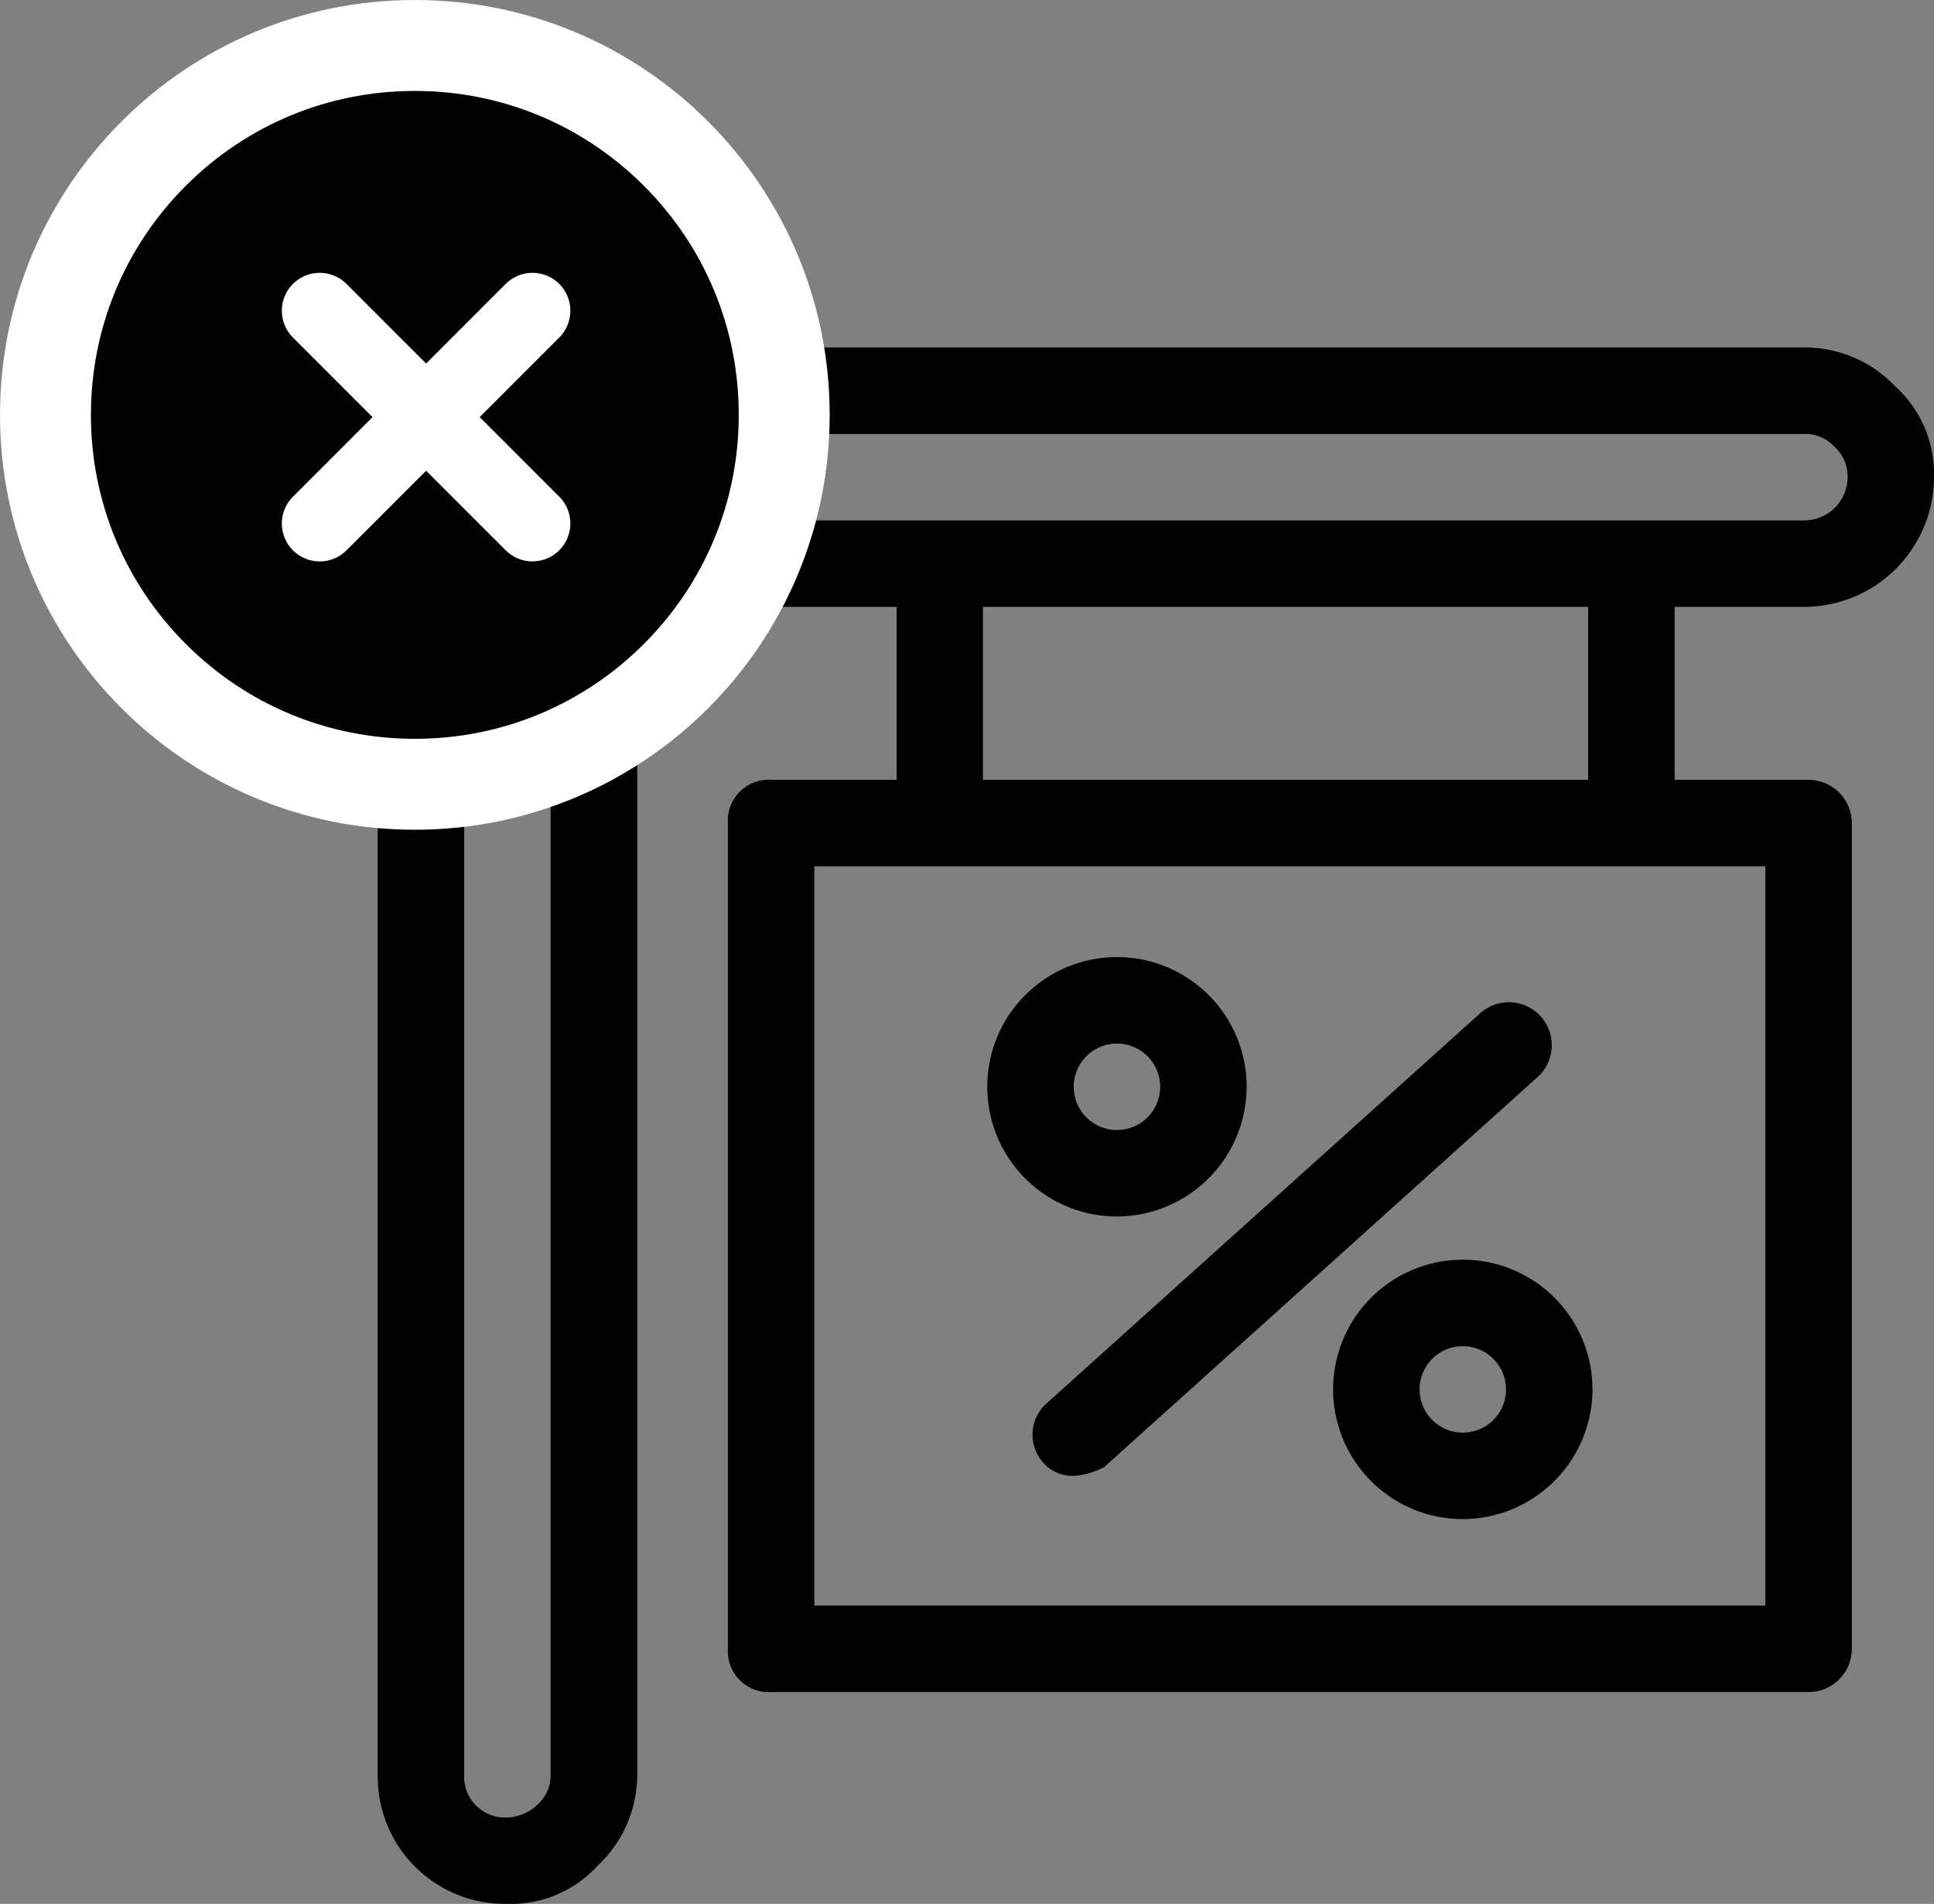
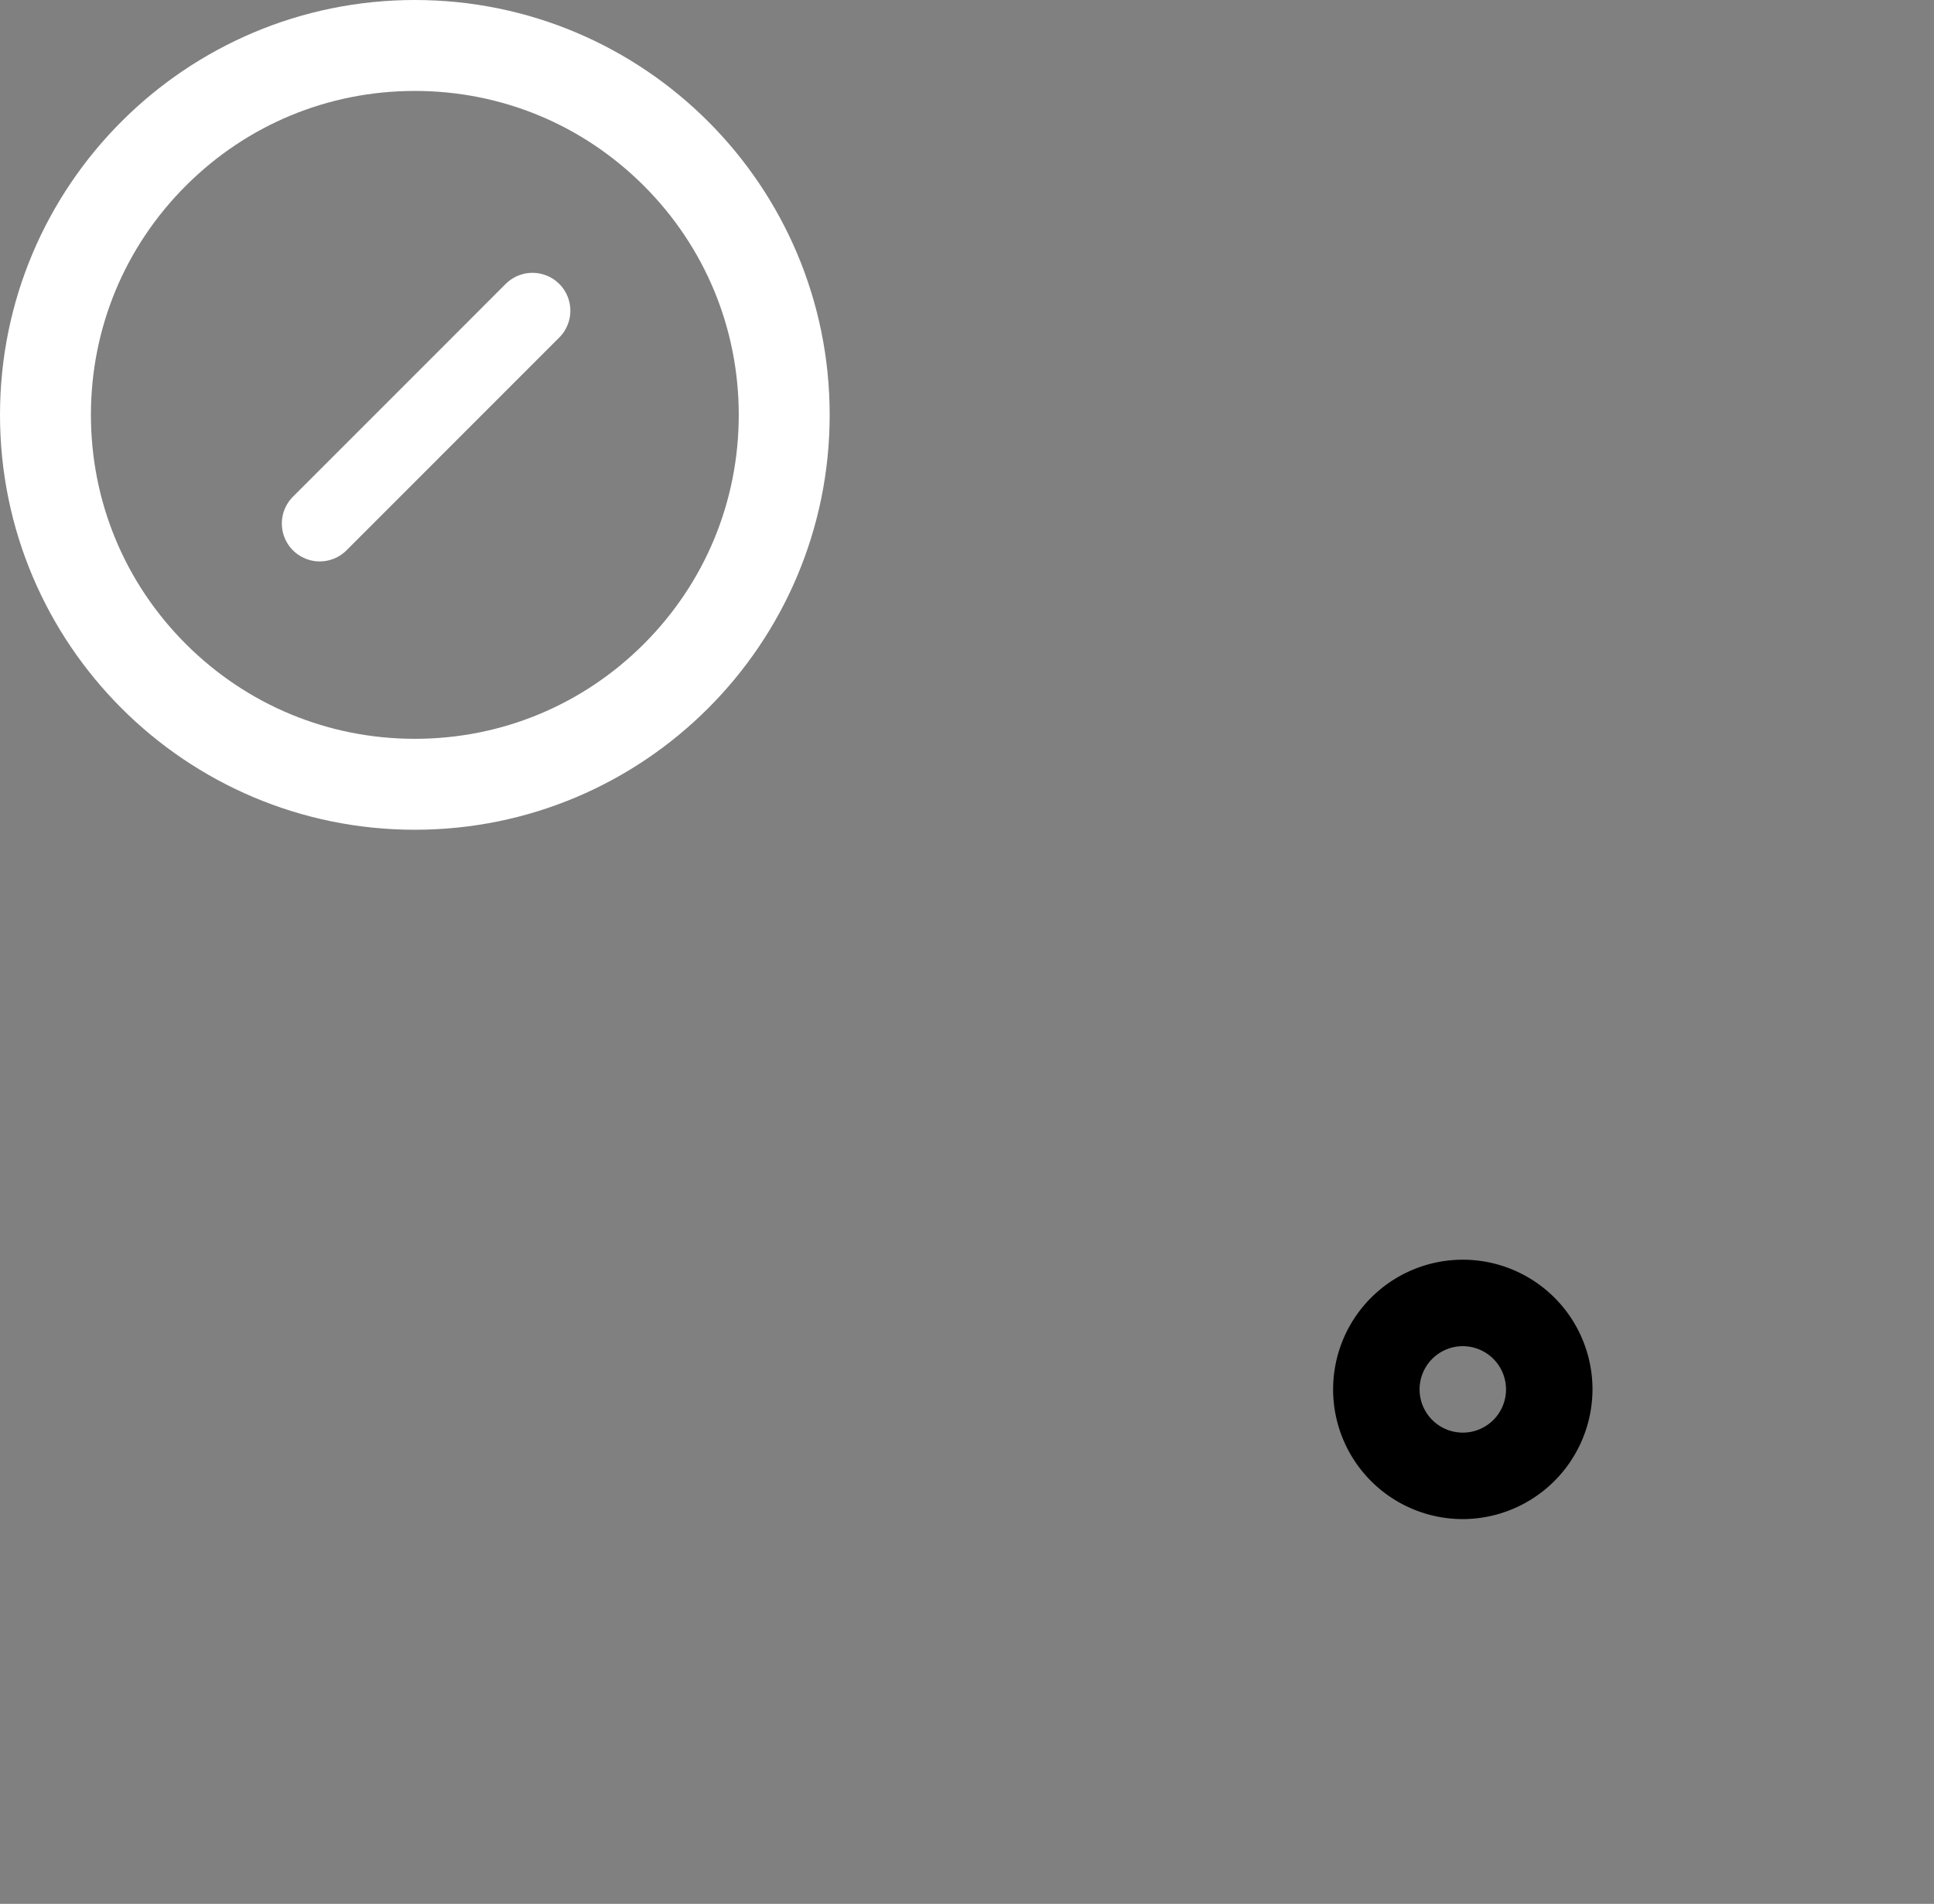
<svg xmlns="http://www.w3.org/2000/svg" width="63.812" height="62.812" viewBox="0 0 63.812 62.812">
  <rect x="0" y="0" width="63.812" height="62.812" fill="#808080" stroke="none" />
  <g id="Group_488" data-name="Group 488" transform="translate(-159.73 -122.729)">
    <g id="Group_423" data-name="Group 423" transform="translate(169.693 132.193)">
      <g id="Group_419" data-name="Group 419" transform="translate(2.5 2)">
-         <path id="Path_956" data-name="Path 956" d="M49.57,10.558a4.291,4.291,0,0,0,4.279-4.279,3.885,3.885,0,0,0-1.284-3A4.105,4.105,0,0,0,49.57,2H3.926A1.429,1.429,0,0,0,2.5,3.426V49.07a4.2,4.2,0,0,0,4.279,4.279,3.885,3.885,0,0,0,3-1.284,4.105,4.105,0,0,0,1.284-3V10.558h8.558v5.705H15.48a1.348,1.348,0,0,0-1.426,1.426V44.933A1.348,1.348,0,0,0,15.48,46.36H49.712a1.429,1.429,0,0,0,1.426-1.426V17.69a1.429,1.429,0,0,0-1.426-1.426H45.291V10.558ZM9.632,7.705A1.429,1.429,0,0,0,8.205,9.132V49.07a1.3,1.3,0,0,1-.428,1,1.541,1.541,0,0,1-1,.428A1.348,1.348,0,0,1,5.353,49.07V4.853H49.57a1.3,1.3,0,0,1,1,.428,1.3,1.3,0,0,1,.428,1A1.429,1.429,0,0,1,49.57,7.705ZM48.286,19.116V43.507H16.906V19.116Zm-5.848-2.853H22.469V10.558H42.438Z" transform="translate(-2.5 -2)" />
-       </g>
+         </g>
      <g id="Group_420" data-name="Group 420" transform="translate(22.612 22.112)">
-         <path id="Path_957" data-name="Path 957" d="M20.879,24.658a4.279,4.279,0,1,1,4.279-4.279A4.291,4.291,0,0,1,20.879,24.658Zm0-5.705a1.426,1.426,0,1,0,1.426,1.426A1.429,1.429,0,0,0,20.879,18.953Z" transform="translate(-16.6 -16.1)" />
-       </g>
+         </g>
      <g id="Group_421" data-name="Group 421" transform="translate(34.023 32.096)">
        <path id="Path_958" data-name="Path 958" d="M28.879,31.658a4.279,4.279,0,1,1,4.279-4.279A4.291,4.291,0,0,1,28.879,31.658Zm0-5.705a1.426,1.426,0,1,0,1.426,1.426A1.429,1.429,0,0,0,28.879,25.953Z" transform="translate(-24.6 -23.1)" />
      </g>
      <g id="Group_422" data-name="Group 422" transform="translate(24.103 23.603)">
-         <path id="Path_959" data-name="Path 959" d="M19.007,32.771a1.3,1.3,0,0,1-1-.428,1.386,1.386,0,0,1,.143-2L32.415,17.509a1.416,1.416,0,1,1,1.854,2.14L20.005,32.485A2.644,2.644,0,0,1,19.007,32.771Z" transform="translate(-17.645 -17.145)" />
-       </g>
+         </g>
    </g>
    <g id="Group_428" data-name="Group 428">
      <g id="Path_964" data-name="Path 964" transform="translate(159.73 122.729)">
-         <path d="M 13.688 25.875 C 10.432 25.875 7.372 24.607 5.07 22.305 C 2.768 20.004 1.5 16.943 1.5 13.688 C 1.5 10.432 2.768 7.372 5.07 5.07 C 7.372 2.768 10.432 1.5 13.688 1.5 C 16.943 1.5 20.004 2.768 22.305 5.07 C 24.607 7.372 25.875 10.432 25.875 13.688 C 25.875 16.943 24.607 20.004 22.305 22.305 C 20.004 24.607 16.943 25.875 13.688 25.875 Z" stroke="none" />
        <path d="M 13.688 3 C 10.833 3 8.149 4.112 6.13 6.13 C 4.112 8.149 3 10.833 3 13.688 C 3 16.542 4.112 19.226 6.13 21.245 C 8.149 23.263 10.833 24.375 13.688 24.375 C 16.542 24.375 19.226 23.263 21.245 21.245 C 23.263 19.226 24.375 16.542 24.375 13.688 C 24.375 10.833 23.263 8.149 21.245 6.13 C 19.226 4.112 16.542 3 13.688 3 M 13.688 1.9073486328125e-06 C 21.247 1.9073486328125e-06 27.375 6.128 27.375 13.688 C 27.375 21.247 21.247 27.375 13.688 27.375 C 6.128 27.375 1.9073486328125e-06 21.247 1.9073486328125e-06 13.688 C 1.9073486328125e-06 6.128 6.128 1.9073486328125e-06 13.688 1.9073486328125e-06 Z" stroke="none" fill="#fff" />
      </g>
      <g id="Group_426" data-name="Group 426" transform="translate(8 1.901)">
        <path id="Path_960" data-name="Path 960" d="M371.968-1327.252l-7.02,7.021" transform="translate(-202.669 1458.331)" fill="none" stroke="#fff" stroke-linecap="round" stroke-width="2.5" />
-         <path id="Path_961" data-name="Path 961" d="M7.02,0,0,7.02" transform="translate(162.279 138.099) rotate(-90)" fill="none" stroke="#fff" stroke-linecap="round" stroke-width="2.5" />
      </g>
    </g>
  </g>
</svg>